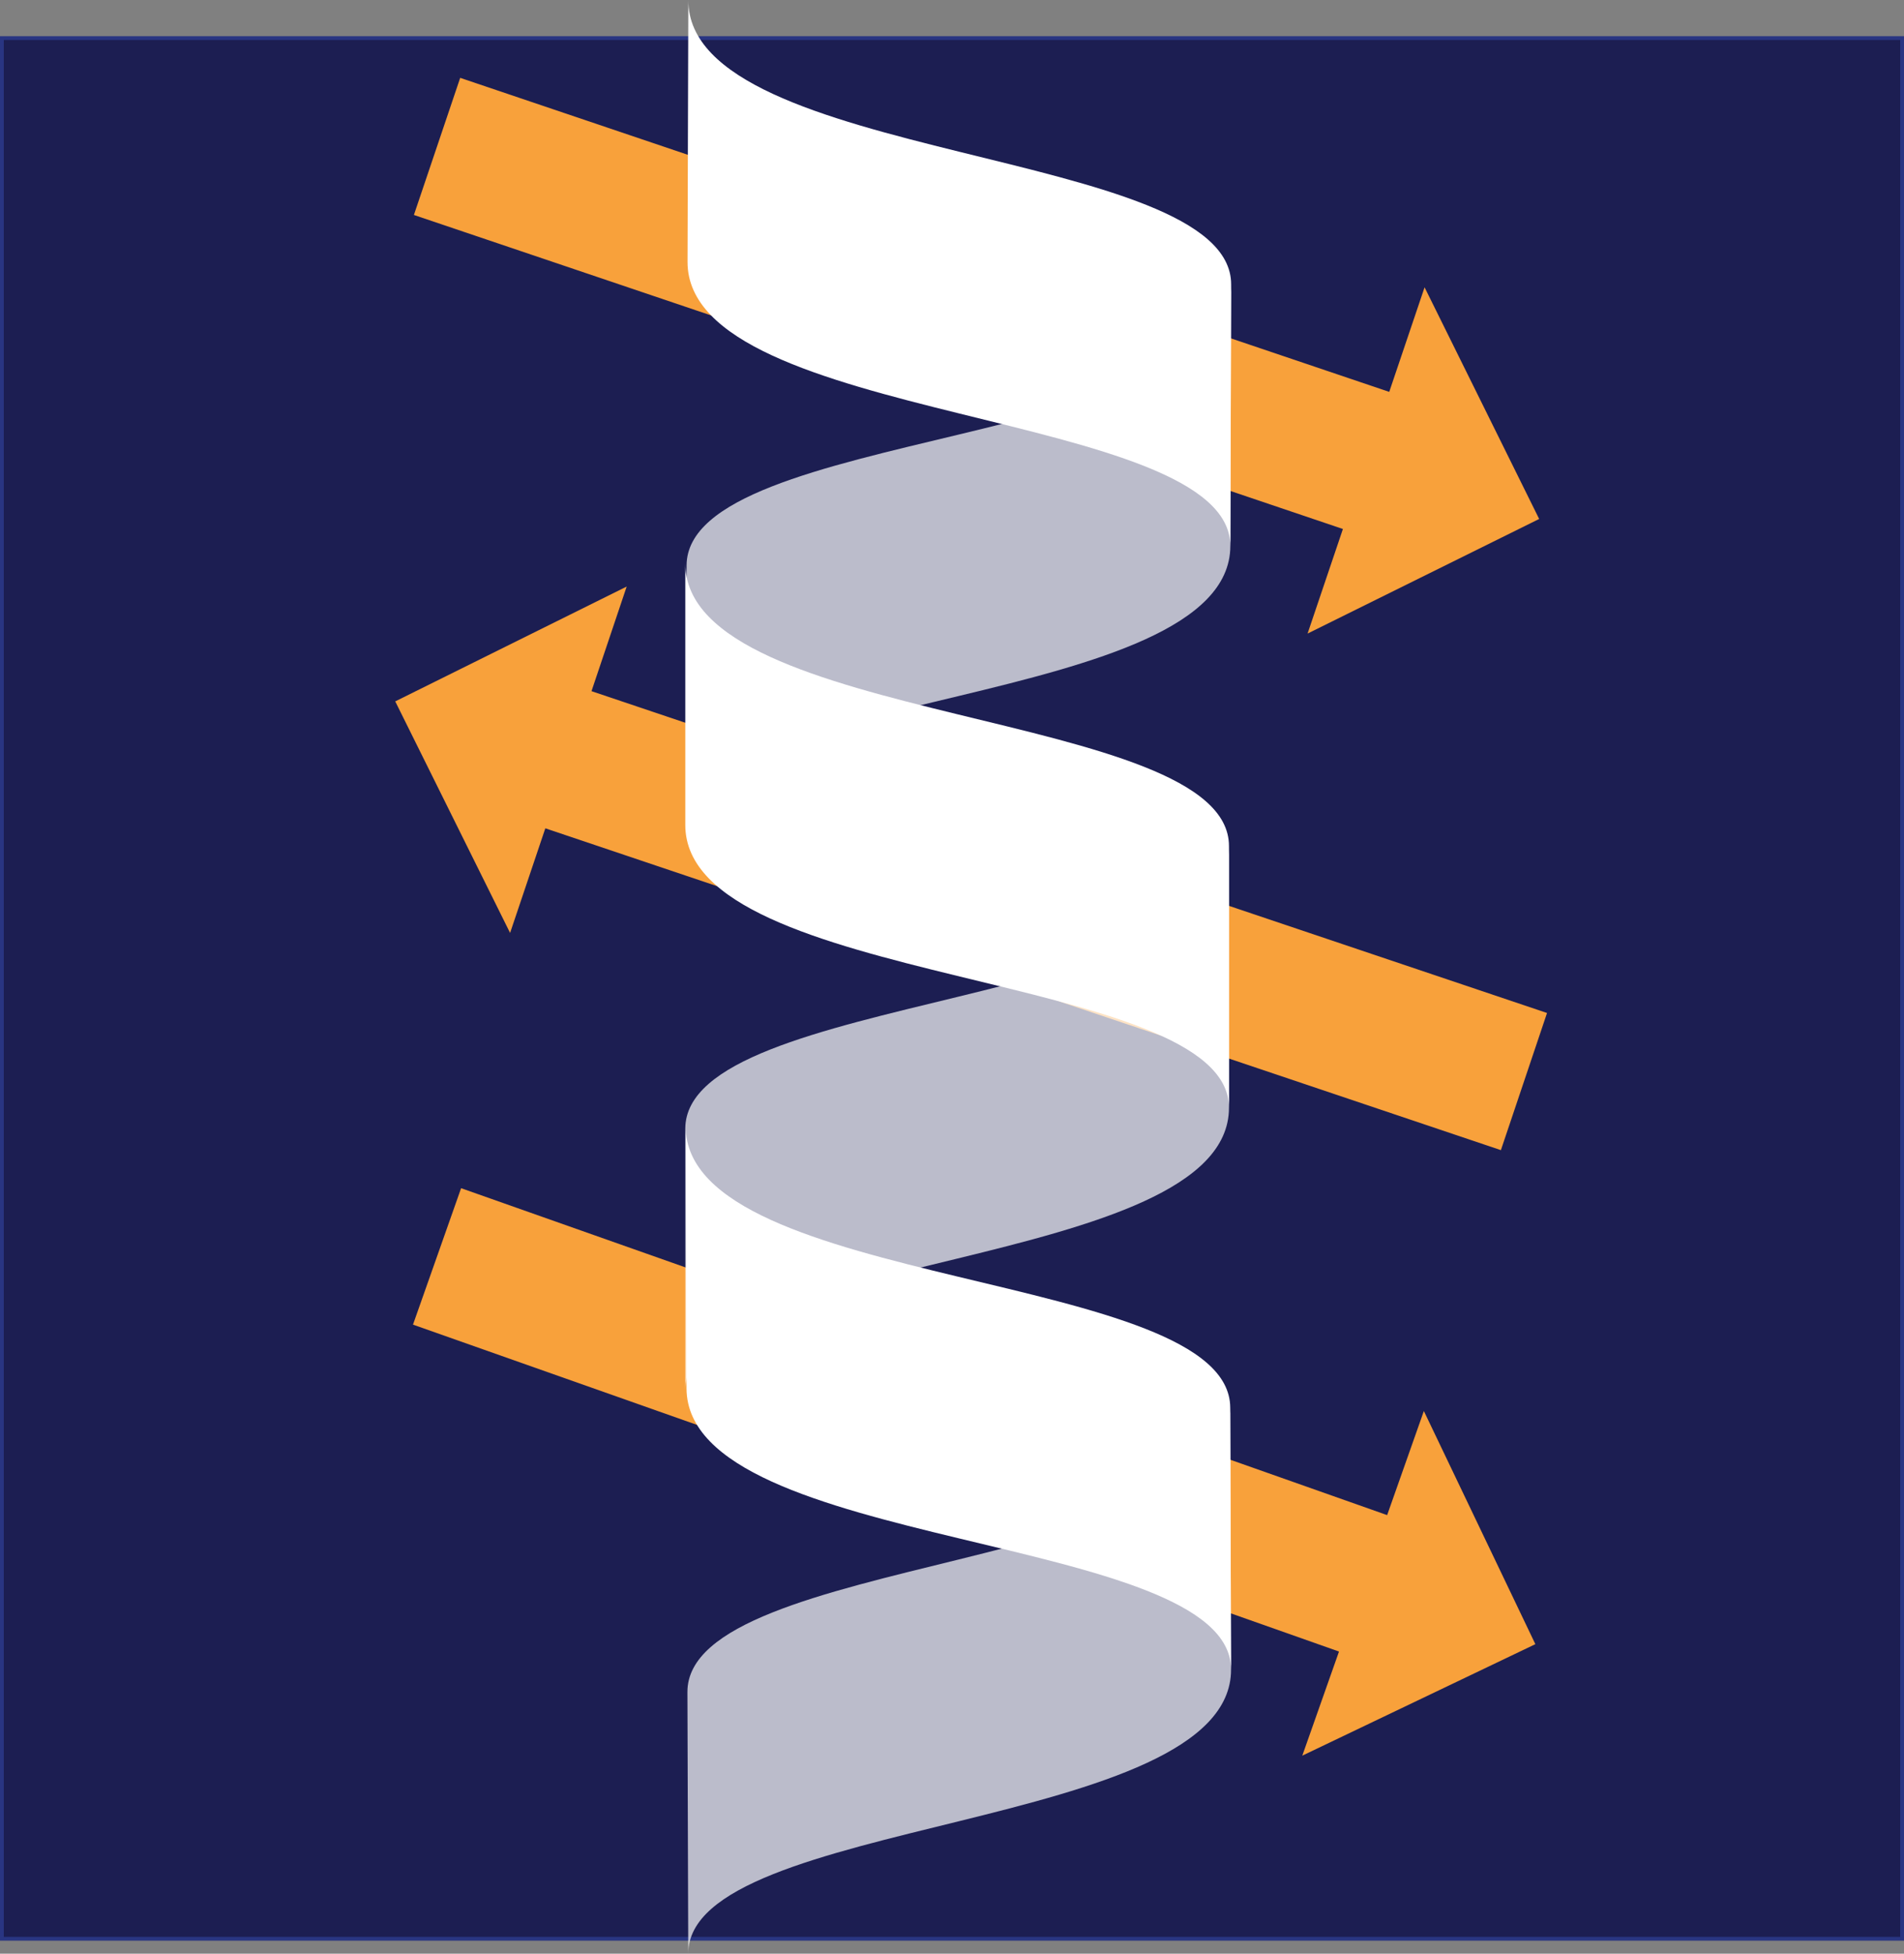
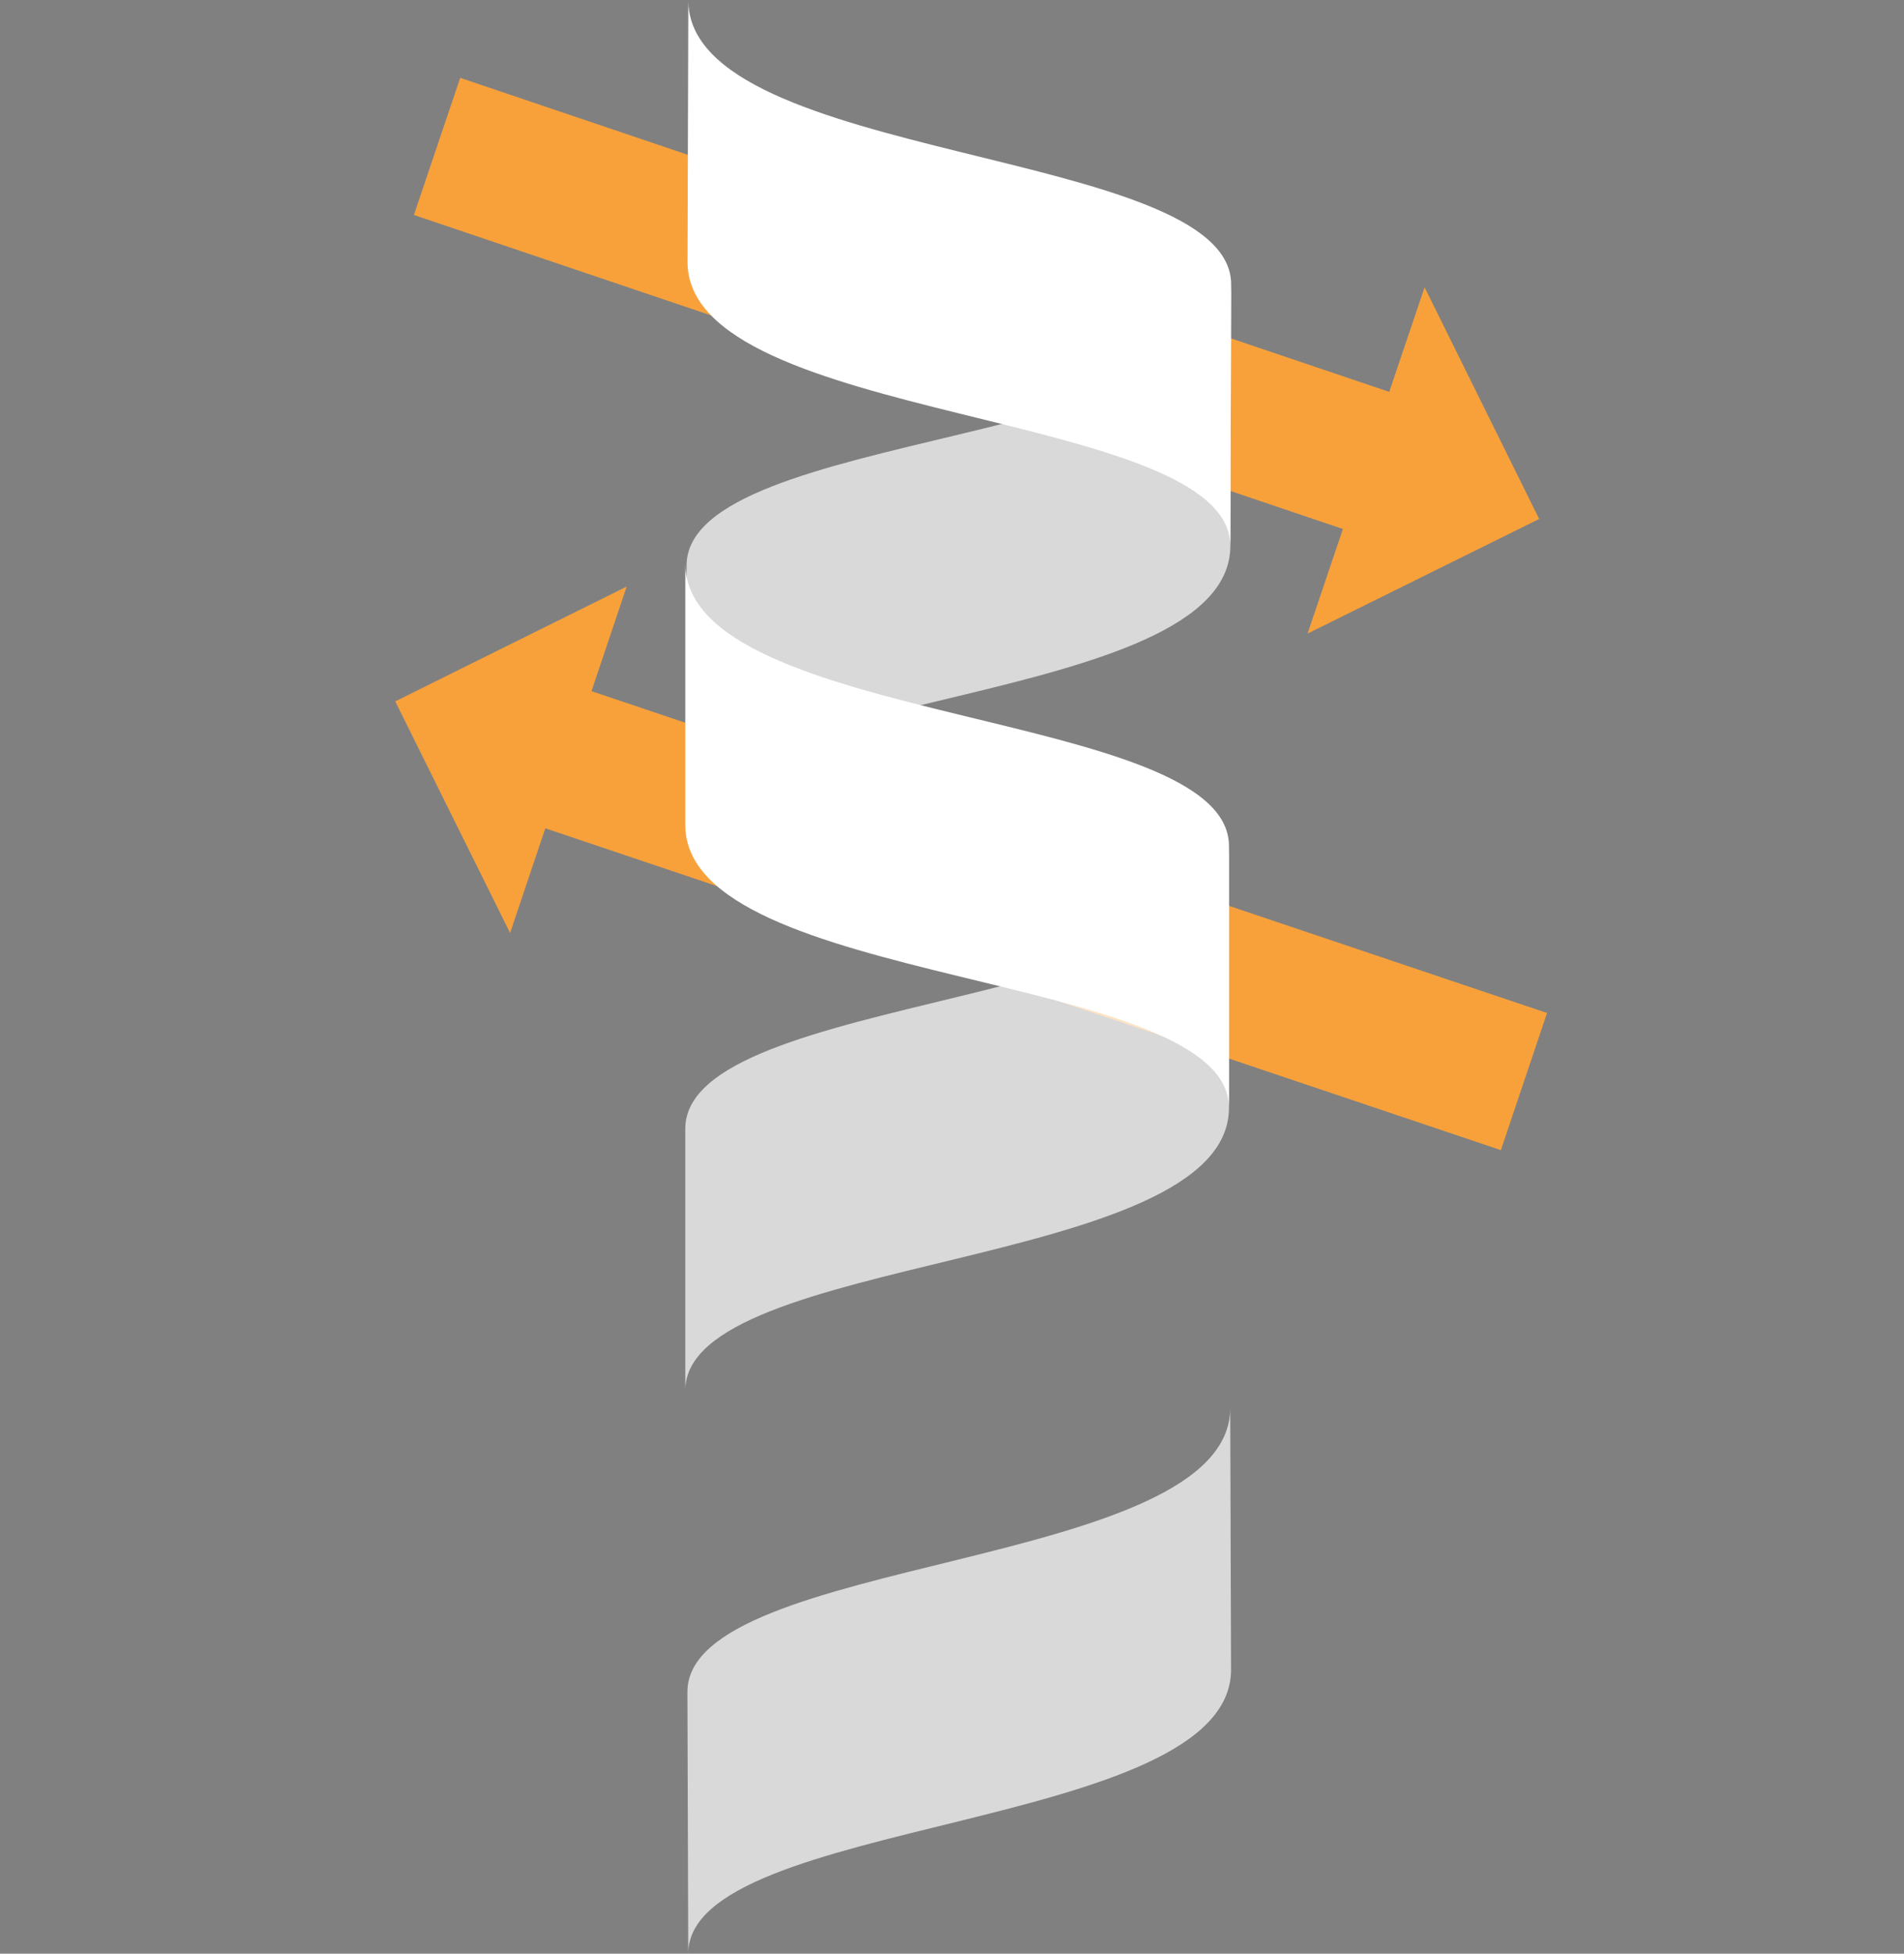
<svg xmlns="http://www.w3.org/2000/svg" viewBox="0 0 501 513.95">
  <rect x="0" y="0" width="501" height="513.95" fill="#808080" stroke="none" />
  <defs>
    <style>.cls-1{fill:#1c1e52;stroke:#293582;stroke-miterlimit:10;}.cls-2{fill:#f8a13b;}.cls-3{fill:none;}.cls-4,.cls-5{fill:#fff;}.cls-5{opacity:0.7;}</style>
  </defs>
  <title>na stronę</title>
  <g id="Layer_1" data-name="Layer 1">
-     <rect class="cls-1" x="0.5" y="10.02" width="500" height="500" />
-   </g>
+     </g>
  <g id="grid">
    <polygon class="cls-2" points="407.07 266.48 155.64 181.82 164.9 154.3 104 184.51 134.22 245.42 143.49 217.9 394.93 302.56 407.07 266.48" />
    <polygon class="cls-2" points="108.91 56.55 353.36 139.16 344.06 166.67 405 136.52 374.85 75.58 365.55 103.09 121.09 20.48 108.91 56.55" />
-     <polygon class="cls-2" points="108.67 348.46 352.33 434.46 342.67 461.85 404 432.52 374.66 371.19 365 398.57 121.33 312.57 108.67 348.46" />
  </g>
  <g id="helix">
    <rect class="cls-3" x="180.26" y="286.12" width="143.06" height="217.59" transform="translate(-0.74 10.81) rotate(-0.18)" />
-     <path class="cls-4" d="M323.43,429.11c-.11-36.16-143.16-31.06-143.29-73.93l-.22-68.83c.13,42.87,143.18,37.76,143.29,73.93Z" transform="translate(0.5 10.02)" />
    <path class="cls-5" d="M180.6,503.94c-.11-36.16,143-32,142.83-74.82l-.22-68.83c.13,42.87-142.94,38.66-142.83,74.82Z" transform="translate(0.5 10.02)" />
    <rect class="cls-3" x="180.32" y="148.18" width="143.06" height="217.59" />
    <path class="cls-4" d="M322.88,281.37c0-36.16-143.06-31.51-143.06-74.38V138.16c0,42.87,143.06,38.21,143.06,74.38Z" transform="translate(0.5 10.02)" />
    <path class="cls-5" d="M179.82,355.75c0-36.16,143.06-31.51,143.06-74.37V212.55c0,42.87-143.06,38.21-143.06,74.37Z" transform="translate(0.5 10.02)" />
    <rect class="cls-3" x="143.02" y="27.47" width="217.59" height="143.06" transform="translate(152.52 360.52) rotate(-89.82)" />
    <path class="cls-4" d="M323.24,133.64c.11-36.16-143-32-142.83-74.82L180.62-10c-.13,42.87,142.94,38.66,142.83,74.82Z" transform="translate(0.5 10.02)" />
    <path class="cls-5" d="M179.94,207.57c.11-36.16,143.16-31.06,143.3-73.93l.22-68.83c-.13,42.87-143.18,37.76-143.3,73.93Z" transform="translate(0.5 10.02)" />
  </g>
</svg>